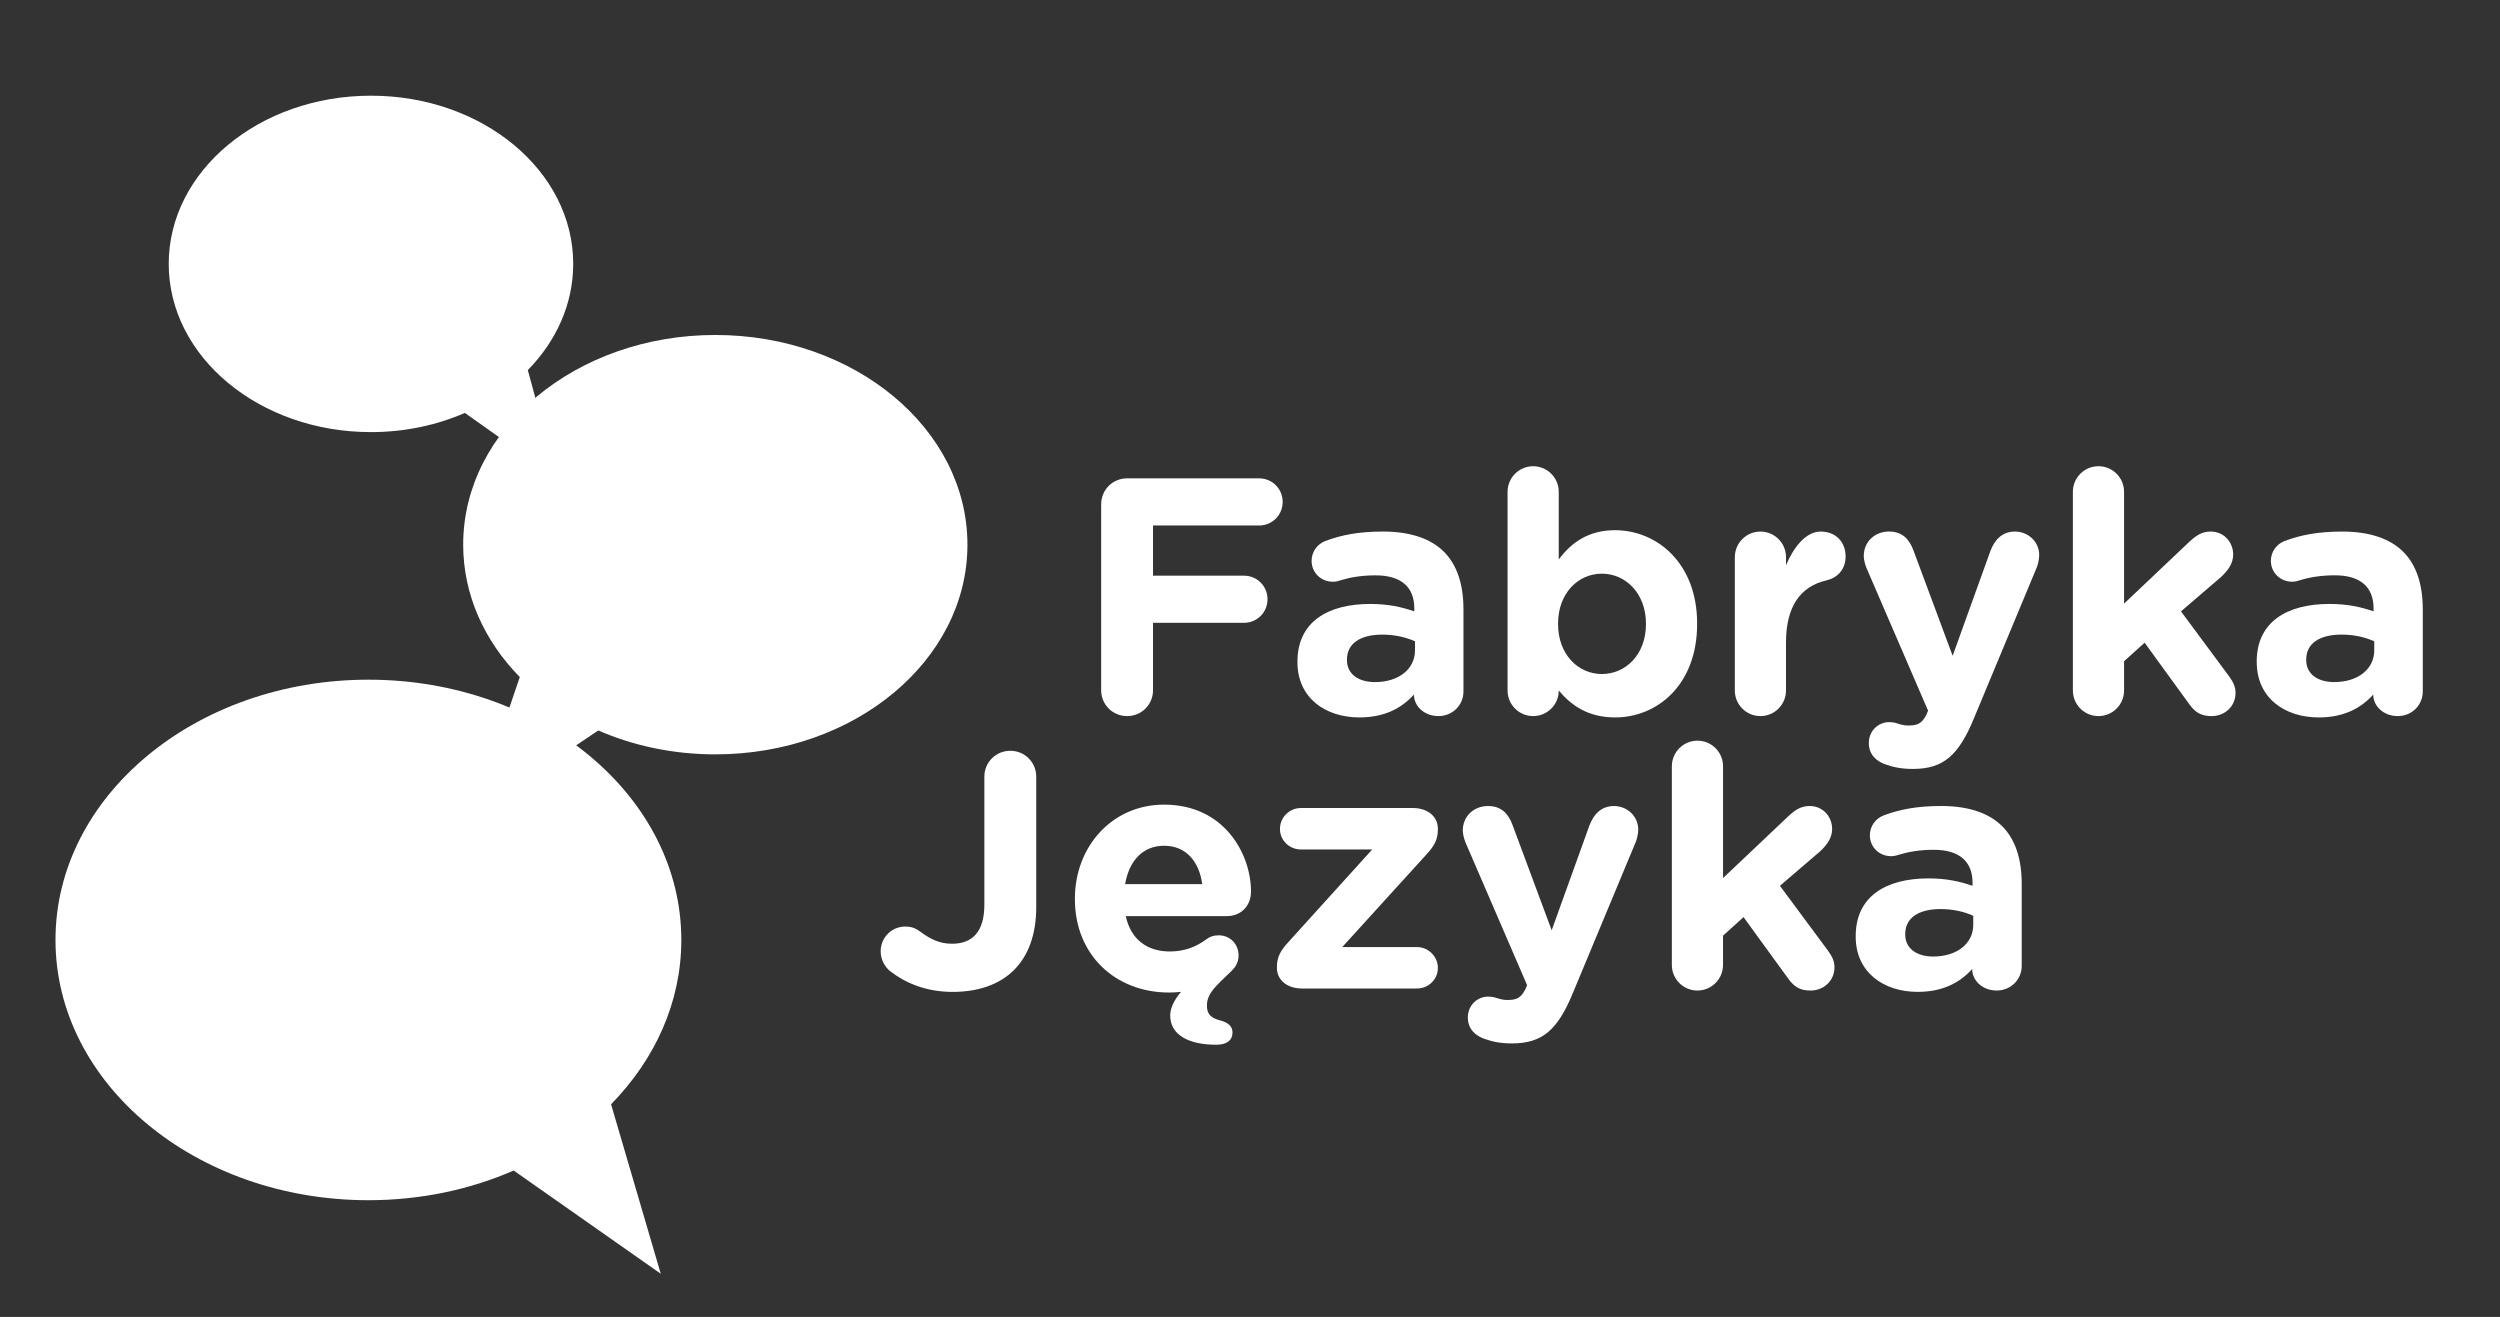
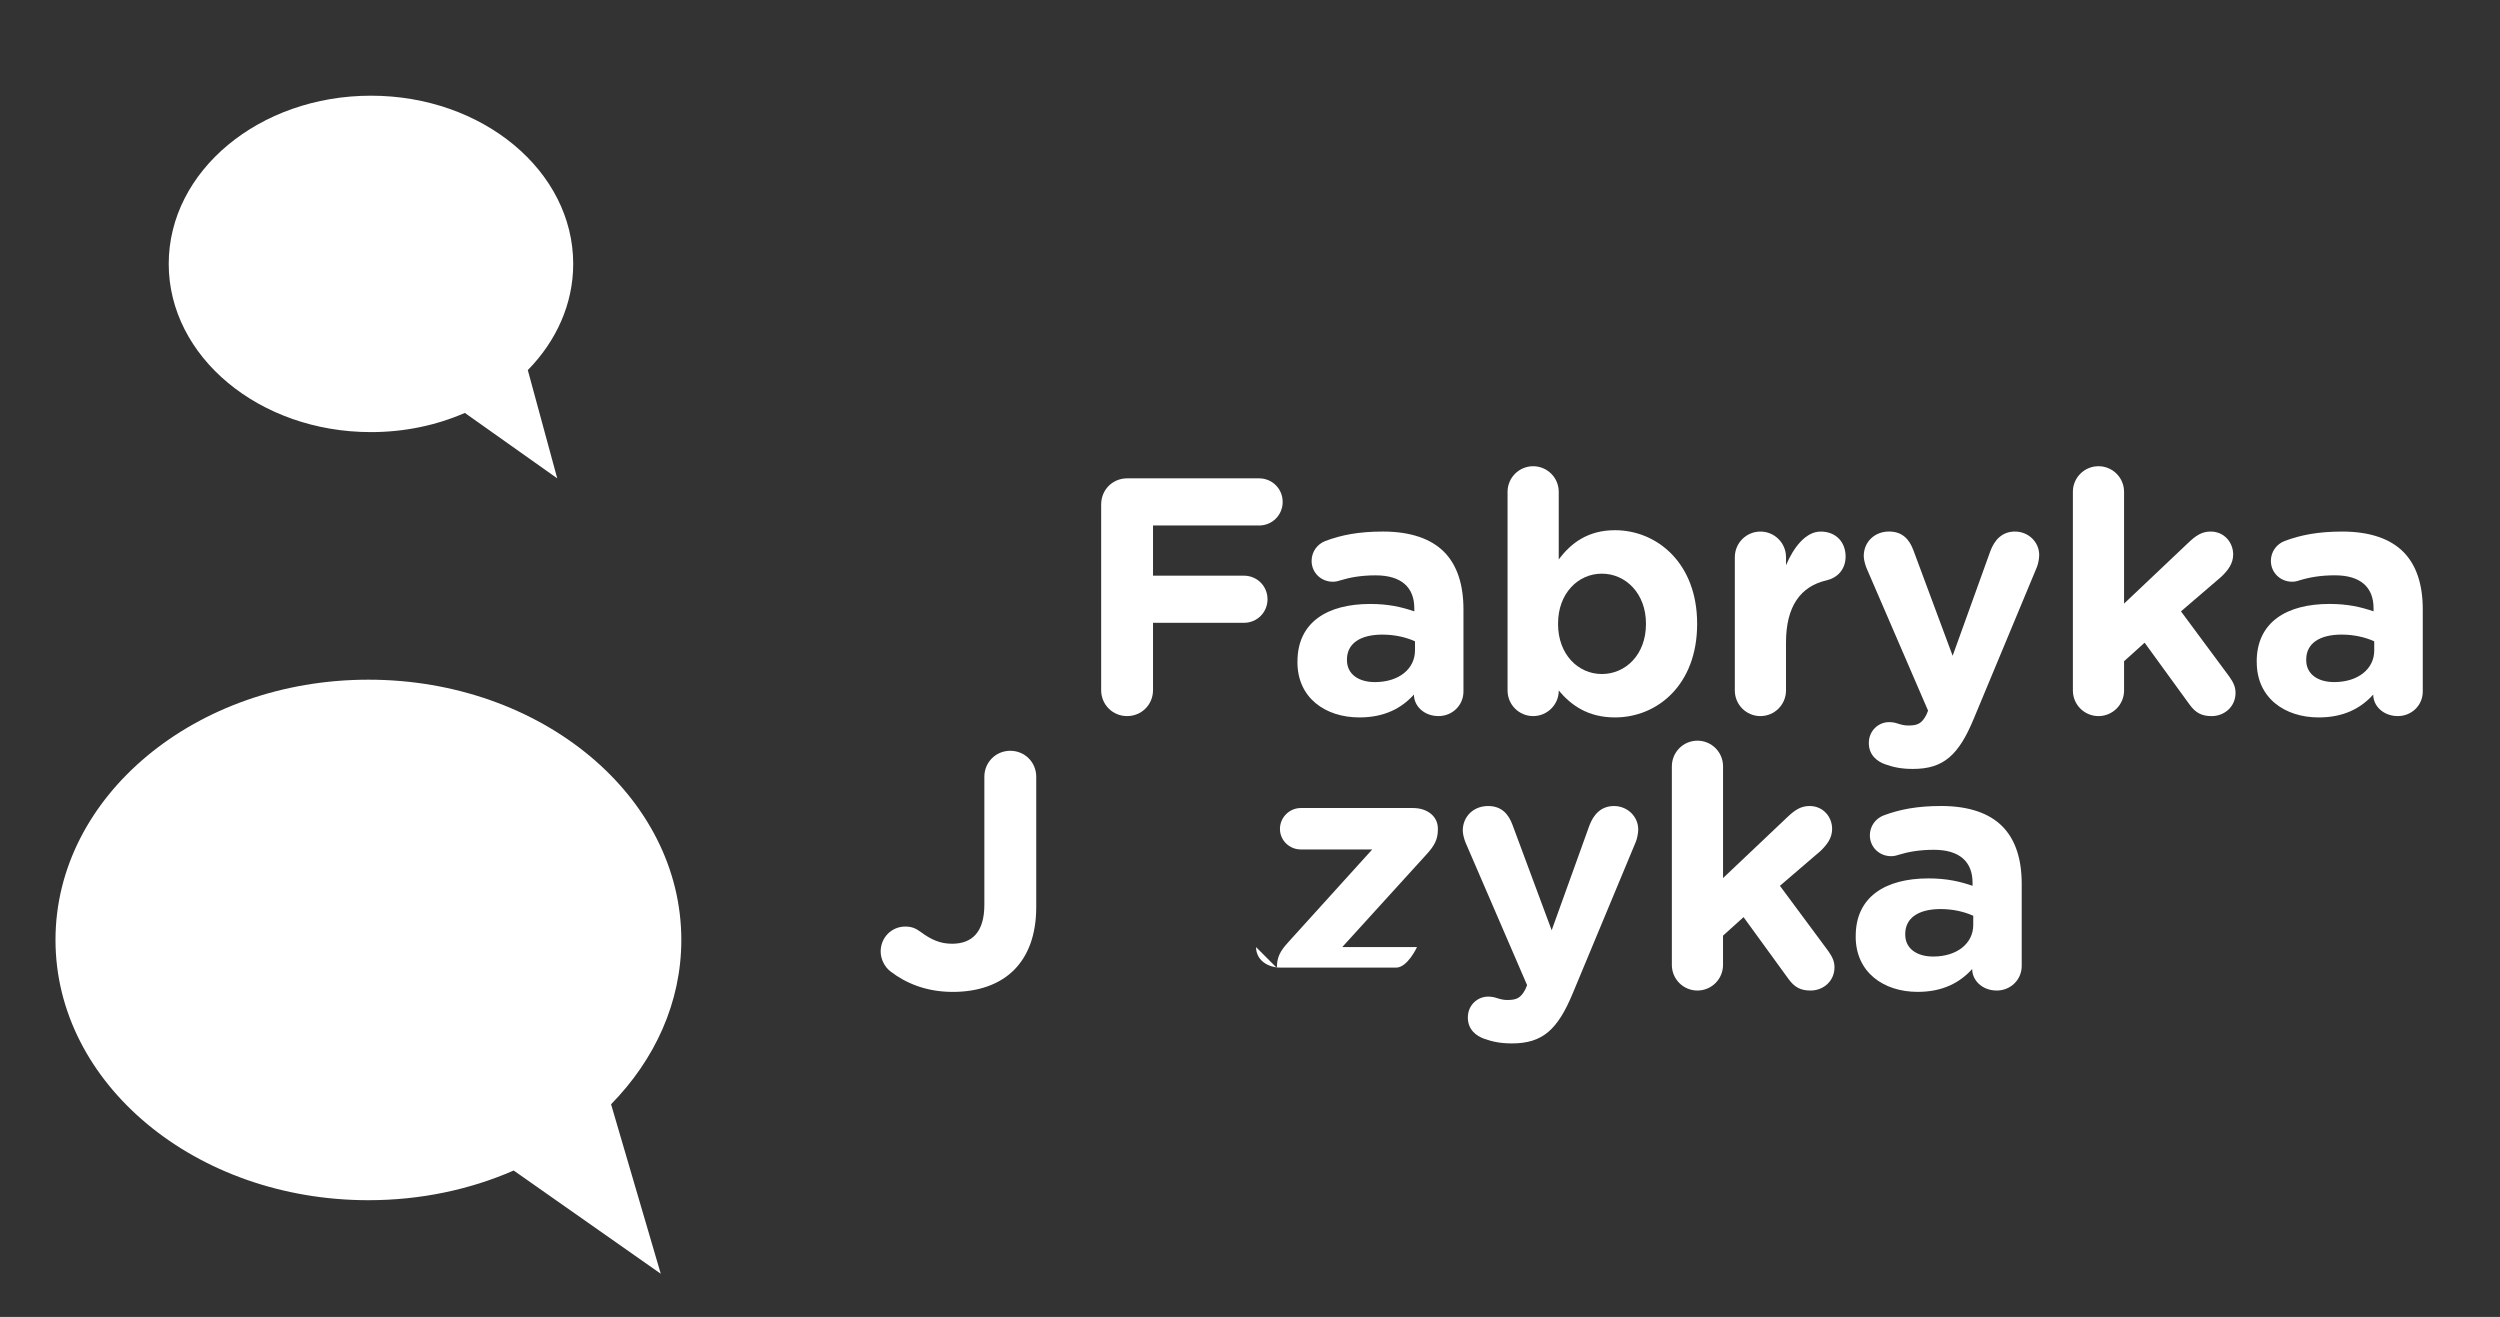
<svg xmlns="http://www.w3.org/2000/svg" id="Warstwa_1" data-name="Warstwa 1" viewBox="0 0 1417.32 746.59">
  <rect x="0" y="0" width="1417.32" height="746.59" fill="#333333" stroke="none" />
  <defs>
    <style>
      .cls-1 {
        fill: #fff;
      }
    </style>
  </defs>
  <g id="Page-5">
    <path class="cls-1" d="M624.29,285.89c0-8.21,6.49-14.7,14.7-14.7h74.83c7.45,0,13.36,5.92,13.36,13.37s-5.92,13.36-13.36,13.36h-60.14v28.45h51.55c7.45,0,13.36,5.92,13.36,13.36s-5.92,13.36-13.36,13.36h-51.55v38.18c0,8.21-6.49,14.7-14.7,14.7s-14.7-6.49-14.7-14.7v-105.38Z" />
    <path class="cls-1" d="M802.2,368.75v-5.16c-4.96-2.29-11.46-3.81-18.52-3.81-12.41,0-20.05,4.96-20.05,14.12v.39c0,7.83,6.49,12.41,15.84,12.41,13.56,0,22.72-7.45,22.72-17.94M735.57,375.43v-.38c0-22.34,16.99-32.65,41.23-32.65,10.31,0,17.76,1.72,25.01,4.2v-1.71c0-12.03-7.44-18.71-21.95-18.71-8.02,0-14.51,1.15-20.05,2.86-1.71.57-2.86.76-4.2.76-6.68,0-12.02-5.15-12.02-11.84,0-5.15,3.24-9.54,7.82-11.27,9.17-3.44,19.09-5.34,32.65-5.34,15.84,0,27.3,4.2,34.55,11.45,7.63,7.64,11.07,18.9,11.07,32.65v46.58c0,7.83-6.3,13.94-14.13,13.94-8.4,0-13.93-5.92-13.93-12.03v-.19c-7.06,7.82-16.8,12.98-30.93,12.98-19.29,0-35.13-11.08-35.13-31.31" />
    <path class="cls-1" d="M933.14,353.86v-.38c0-16.99-11.46-28.25-25.01-28.25s-24.82,11.26-24.82,28.25v.38c0,16.99,11.26,28.26,24.82,28.26s25.01-11.08,25.01-28.26M854.68,278.83c0-8.01,6.49-14.51,14.5-14.51s14.51,6.49,14.51,14.51v38.37c7.06-9.54,16.79-16.61,31.88-16.61,23.87,0,46.58,18.71,46.58,52.88v.38c0,34.17-22.34,52.88-46.58,52.88-15.46,0-25.01-7.06-31.88-15.27v.19c0,7.82-6.49,14.32-14.51,14.32s-14.5-6.49-14.5-14.51v-112.64Z" />
    <path class="cls-1" d="M983.53,315.87c0-8.02,6.49-14.51,14.5-14.51s14.51,6.49,14.51,14.51v4.58c4.2-9.93,11.07-19.09,19.66-19.09s14.12,5.92,14.12,14.12c0,7.64-4.96,12.22-10.88,13.55-14.71,3.44-22.91,14.7-22.91,35.32v27.11c0,8.02-6.49,14.51-14.51,14.51s-14.5-6.49-14.5-14.51v-75.6Z" />
    <path class="cls-1" d="M1068.65,433.26c-4.2-1.52-9.16-4.96-9.16-12.02s5.53-11.84,11.45-11.84c2.29,0,3.62.38,4.77.77,2.48.77,4.01,1.14,6.11,1.14,5.16,0,7.64-.95,10.31-6.11l.95-2.3-34.94-80.94c-.76-1.91-1.53-4.77-1.53-6.68,0-8.21,6.3-13.94,14.32-13.94,7.26,0,11.45,4.01,13.93,10.89l22.15,59.56,21.38-59.37c2.3-6.11,6.49-11.07,13.94-11.07s13.75,5.73,13.75,13.36c0,2.3-.77,5.54-1.34,6.87l-35.69,85.72c-8.59,20.81-17.19,28.63-34.56,28.63-6.49,0-11.07-.95-15.85-2.67Z" />
    <path class="cls-1" d="M1175.17,278.82c0-8.01,6.48-14.51,14.51-14.51s14.51,6.49,14.51,14.51v63.38l36.28-34.36c4.2-4.01,7.63-6.49,12.79-6.49,7.83,0,12.79,6.3,12.79,12.98,0,4.96-2.67,8.78-6.68,12.6l-22.91,19.67,27.3,36.85c2.48,3.44,3.63,6.11,3.63,9.36,0,7.83-6.29,13.17-13.55,13.17-5.73,0-9.17-1.91-12.61-6.68l-25.38-34.94-11.65,10.5v16.6c0,8.02-6.49,14.51-14.51,14.51s-14.51-6.49-14.51-14.51v-112.64Z" />
    <path class="cls-1" d="M1279.39,375.42v-.38c0-22.34,16.99-32.65,41.24-32.65,10.31,0,17.76,1.72,25.01,4.2v-1.72c0-12.03-7.45-18.71-21.95-18.71-8.01,0-14.51,1.15-20.04,2.86-1.71.58-2.86.77-4.2.77-6.67,0-12.02-5.15-12.02-11.83,0-5.16,3.24-9.54,7.83-11.26,9.17-3.44,19.09-5.34,32.65-5.34,15.84,0,27.29,4.2,34.55,11.45,7.64,7.64,11.08,18.9,11.08,32.65v46.58c0,7.83-6.3,13.93-14.13,13.93-8.4,0-13.94-5.92-13.94-12.02v-.19c-7.06,7.83-16.8,12.98-30.92,12.98-19.29,0-35.13-11.07-35.13-31.31ZM1346.02,368.74v-5.15c-4.96-2.3-11.45-3.82-18.51-3.82-12.42,0-20.05,4.96-20.05,14.12v.39c0,7.83,6.49,12.41,15.85,12.41,13.55,0,22.72-7.45,22.72-17.95Z" />
    <path class="cls-1" d="M504.8,550.69c-3.05-2.29-5.53-6.68-5.53-11.27,0-7.82,6.11-14.13,13.93-14.13,3.63,0,5.92.96,8.78,3.06,5.92,4.39,11.07,6.68,17.75,6.68,11.46,0,18.33-6.68,18.33-22.14v-72.55c0-8.21,6.49-14.7,14.7-14.7s14.71,6.49,14.71,14.7v73.88c0,15.84-4.59,27.68-12.61,35.7-8.2,8.21-20.24,12.41-34.74,12.41-15.28,0-26.92-5.15-35.32-11.64" />
-     <path class="cls-1" d="M681.57,501.24c-1.72-12.98-9.35-21.76-21.57-21.76s-19.86,8.59-22.15,21.76h43.72ZM695.69,519.38h-57.46c2.86,13.17,12.03,20.04,25.01,20.04,8.01,0,14.7-2.48,20.62-6.87,2.1-1.52,4.01-2.29,7.06-2.29,6.49,0,11.26,4.96,11.26,11.45,0,3.82-1.72,6.49-3.82,8.59-4.2,4.2-5.15,4.77-8.4,8.21-4.39,4.58-5.73,8.02-5.73,11.64,0,5.16,2.67,7.06,7.64,8.4,4.39,1.15,6.87,3.24,6.87,6.87,0,4.2-3.06,6.87-9.16,6.87-16.04,0-26.16-5.73-26.16-16.61,0-4.2,2.29-8.78,6.11-13.36-2.29.19-4.39.38-6.69.38-30.73,0-53.45-21.57-53.45-52.88v-.38c0-29.21,20.81-53.27,50.59-53.27,34.17,0,49.25,28.07,49.25,49.25,0,8.4-5.92,13.94-13.56,13.94" />
-     <path class="cls-1" d="M723.93,548.78v-.57c0-5.53,1.91-9.16,6.49-14.13l47.53-52.5h-40.47c-6.49,0-11.84-5.16-11.84-11.65s5.35-11.84,11.84-11.84h63.57c8.21,0,14.12,4.77,14.12,11.64v.57c0,5.54-1.91,9.16-6.49,14.13l-47.73,52.5h42.39c6.49,0,11.83,5.35,11.83,11.84s-5.35,11.64-11.83,11.64h-65.29c-8.21,0-14.13-4.77-14.13-11.64" />
+     <path class="cls-1" d="M723.93,548.78v-.57c0-5.53,1.91-9.16,6.49-14.13l47.53-52.5h-40.47c-6.49,0-11.84-5.16-11.84-11.65s5.35-11.84,11.84-11.84h63.57c8.21,0,14.12,4.77,14.12,11.64v.57c0,5.54-1.91,9.16-6.49,14.13l-47.73,52.5h42.39s-5.35,11.64-11.83,11.64h-65.29c-8.21,0-14.13-4.77-14.13-11.64" />
    <path class="cls-1" d="M841.33,588.87c-4.21-1.53-9.17-4.96-9.17-12.03s5.53-11.83,11.45-11.83c2.29,0,3.63.38,4.77.76,2.49.76,4.01,1.15,6.11,1.15,5.15,0,7.63-.96,10.31-6.11l.96-2.29-34.94-80.94c-.76-1.91-1.53-4.77-1.53-6.68,0-8.21,6.3-13.94,14.32-13.94,7.26,0,11.46,4.01,13.94,10.88l22.14,59.56,21.38-59.37c2.29-6.11,6.49-11.07,13.94-11.07s13.75,5.73,13.75,13.36c0,2.29-.77,5.54-1.34,6.87l-35.69,85.72c-8.59,20.81-17.18,28.63-34.55,28.63-6.49,0-11.07-.95-15.84-2.67" />
    <path class="cls-1" d="M947.83,434.42c0-8.01,6.49-14.51,14.5-14.51s14.51,6.49,14.51,14.51v63.38l36.27-34.36c4.2-4.01,7.63-6.49,12.79-6.49,7.82,0,12.79,6.3,12.79,12.98,0,4.96-2.67,8.78-6.69,12.6l-22.91,19.66,27.3,36.84c2.48,3.44,3.63,6.11,3.63,9.36,0,7.83-6.3,13.17-13.56,13.17-5.73,0-9.16-1.91-12.6-6.68l-25.39-34.94-11.64,10.5v16.61c0,8.02-6.49,14.51-14.51,14.51s-14.5-6.49-14.5-14.51v-112.63Z" />
    <path class="cls-1" d="M1118.69,524.34v-5.15c-4.96-2.29-11.46-3.82-18.52-3.82-12.4,0-20.04,4.96-20.04,14.12v.39c0,7.83,6.49,12.41,15.84,12.41,13.56,0,22.72-7.45,22.72-17.94M1052.06,531.02v-.38c0-22.34,16.99-32.65,41.23-32.65,10.31,0,17.76,1.72,25.01,4.2v-1.71c0-12.03-7.45-18.71-21.95-18.71-8.02,0-14.51,1.15-20.05,2.86-1.71.57-2.86.76-4.2.76-6.68,0-12.02-5.15-12.02-11.84,0-5.15,3.24-9.54,7.82-11.27,9.17-3.44,19.09-5.34,32.65-5.34,15.84,0,27.3,4.2,34.55,11.45,7.63,7.64,11.07,18.9,11.07,32.65v46.58c0,7.83-6.3,13.94-14.13,13.94-8.4,0-13.93-5.92-13.93-12.03v-.19c-7.06,7.82-16.8,12.98-30.93,12.98-19.29,0-35.13-11.08-35.13-31.31" />
    <path class="cls-1" d="M346.43,626.05l28.17,96.07-83.38-58.52c-24.61,10.75-52.63,16.83-82.36,16.83-97.98,0-177.4-66.06-177.4-147.55s79.43-147.55,177.4-147.55,177.4,66.06,177.4,147.55c0,35.33-14.93,67.76-39.83,93.16" />
-     <path class="cls-1" d="M294.68,383.85l-26.62,78.24,71.11-47.98c19.83,8.66,42.41,13.56,66.36,13.56,78.94,0,142.94-53.23,142.94-118.88s-64-118.88-142.94-118.88-142.94,53.23-142.94,118.88c0,28.47,12.03,54.6,32.09,75.06" />
    <path class="cls-1" d="M299.23,209.82l16.68,61.37-52.37-37.1c-15.91,6.95-34.02,10.88-53.23,10.88-63.32,0-114.66-42.7-114.66-95.36s51.33-95.36,114.66-95.36,114.66,42.69,114.66,95.36c0,22.83-9.65,43.79-25.74,60.21" />
  </g>
</svg>